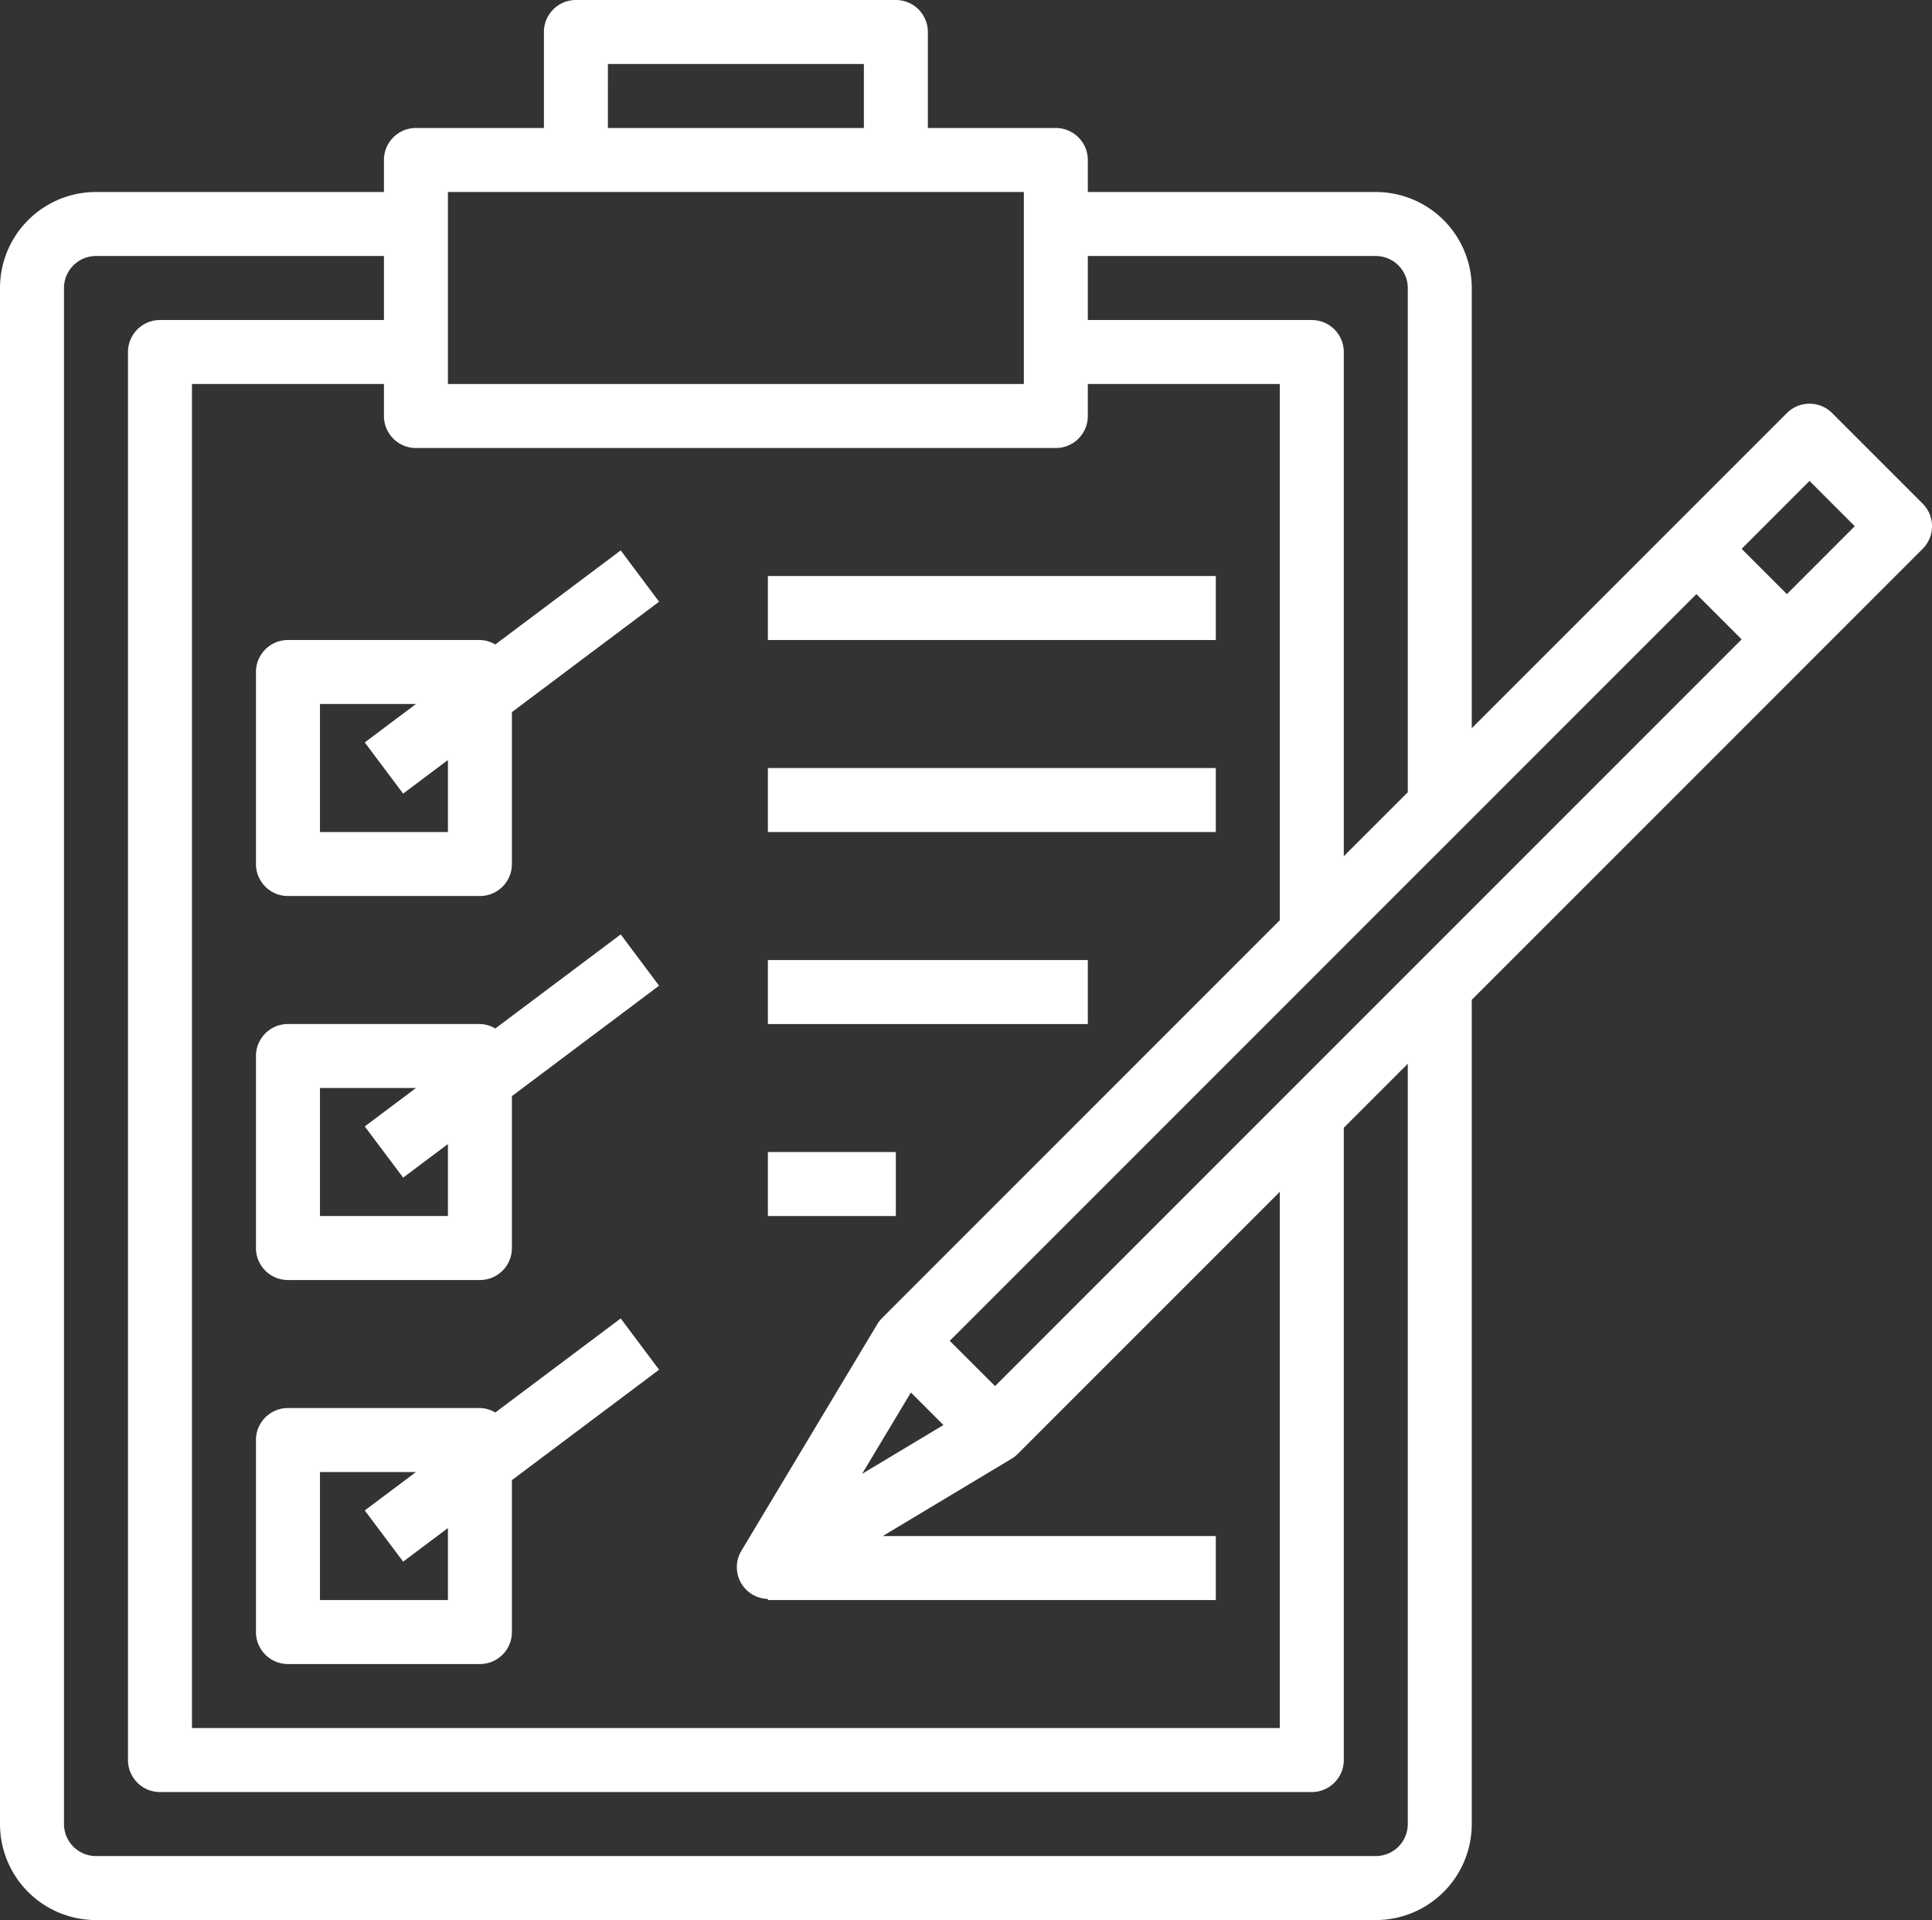
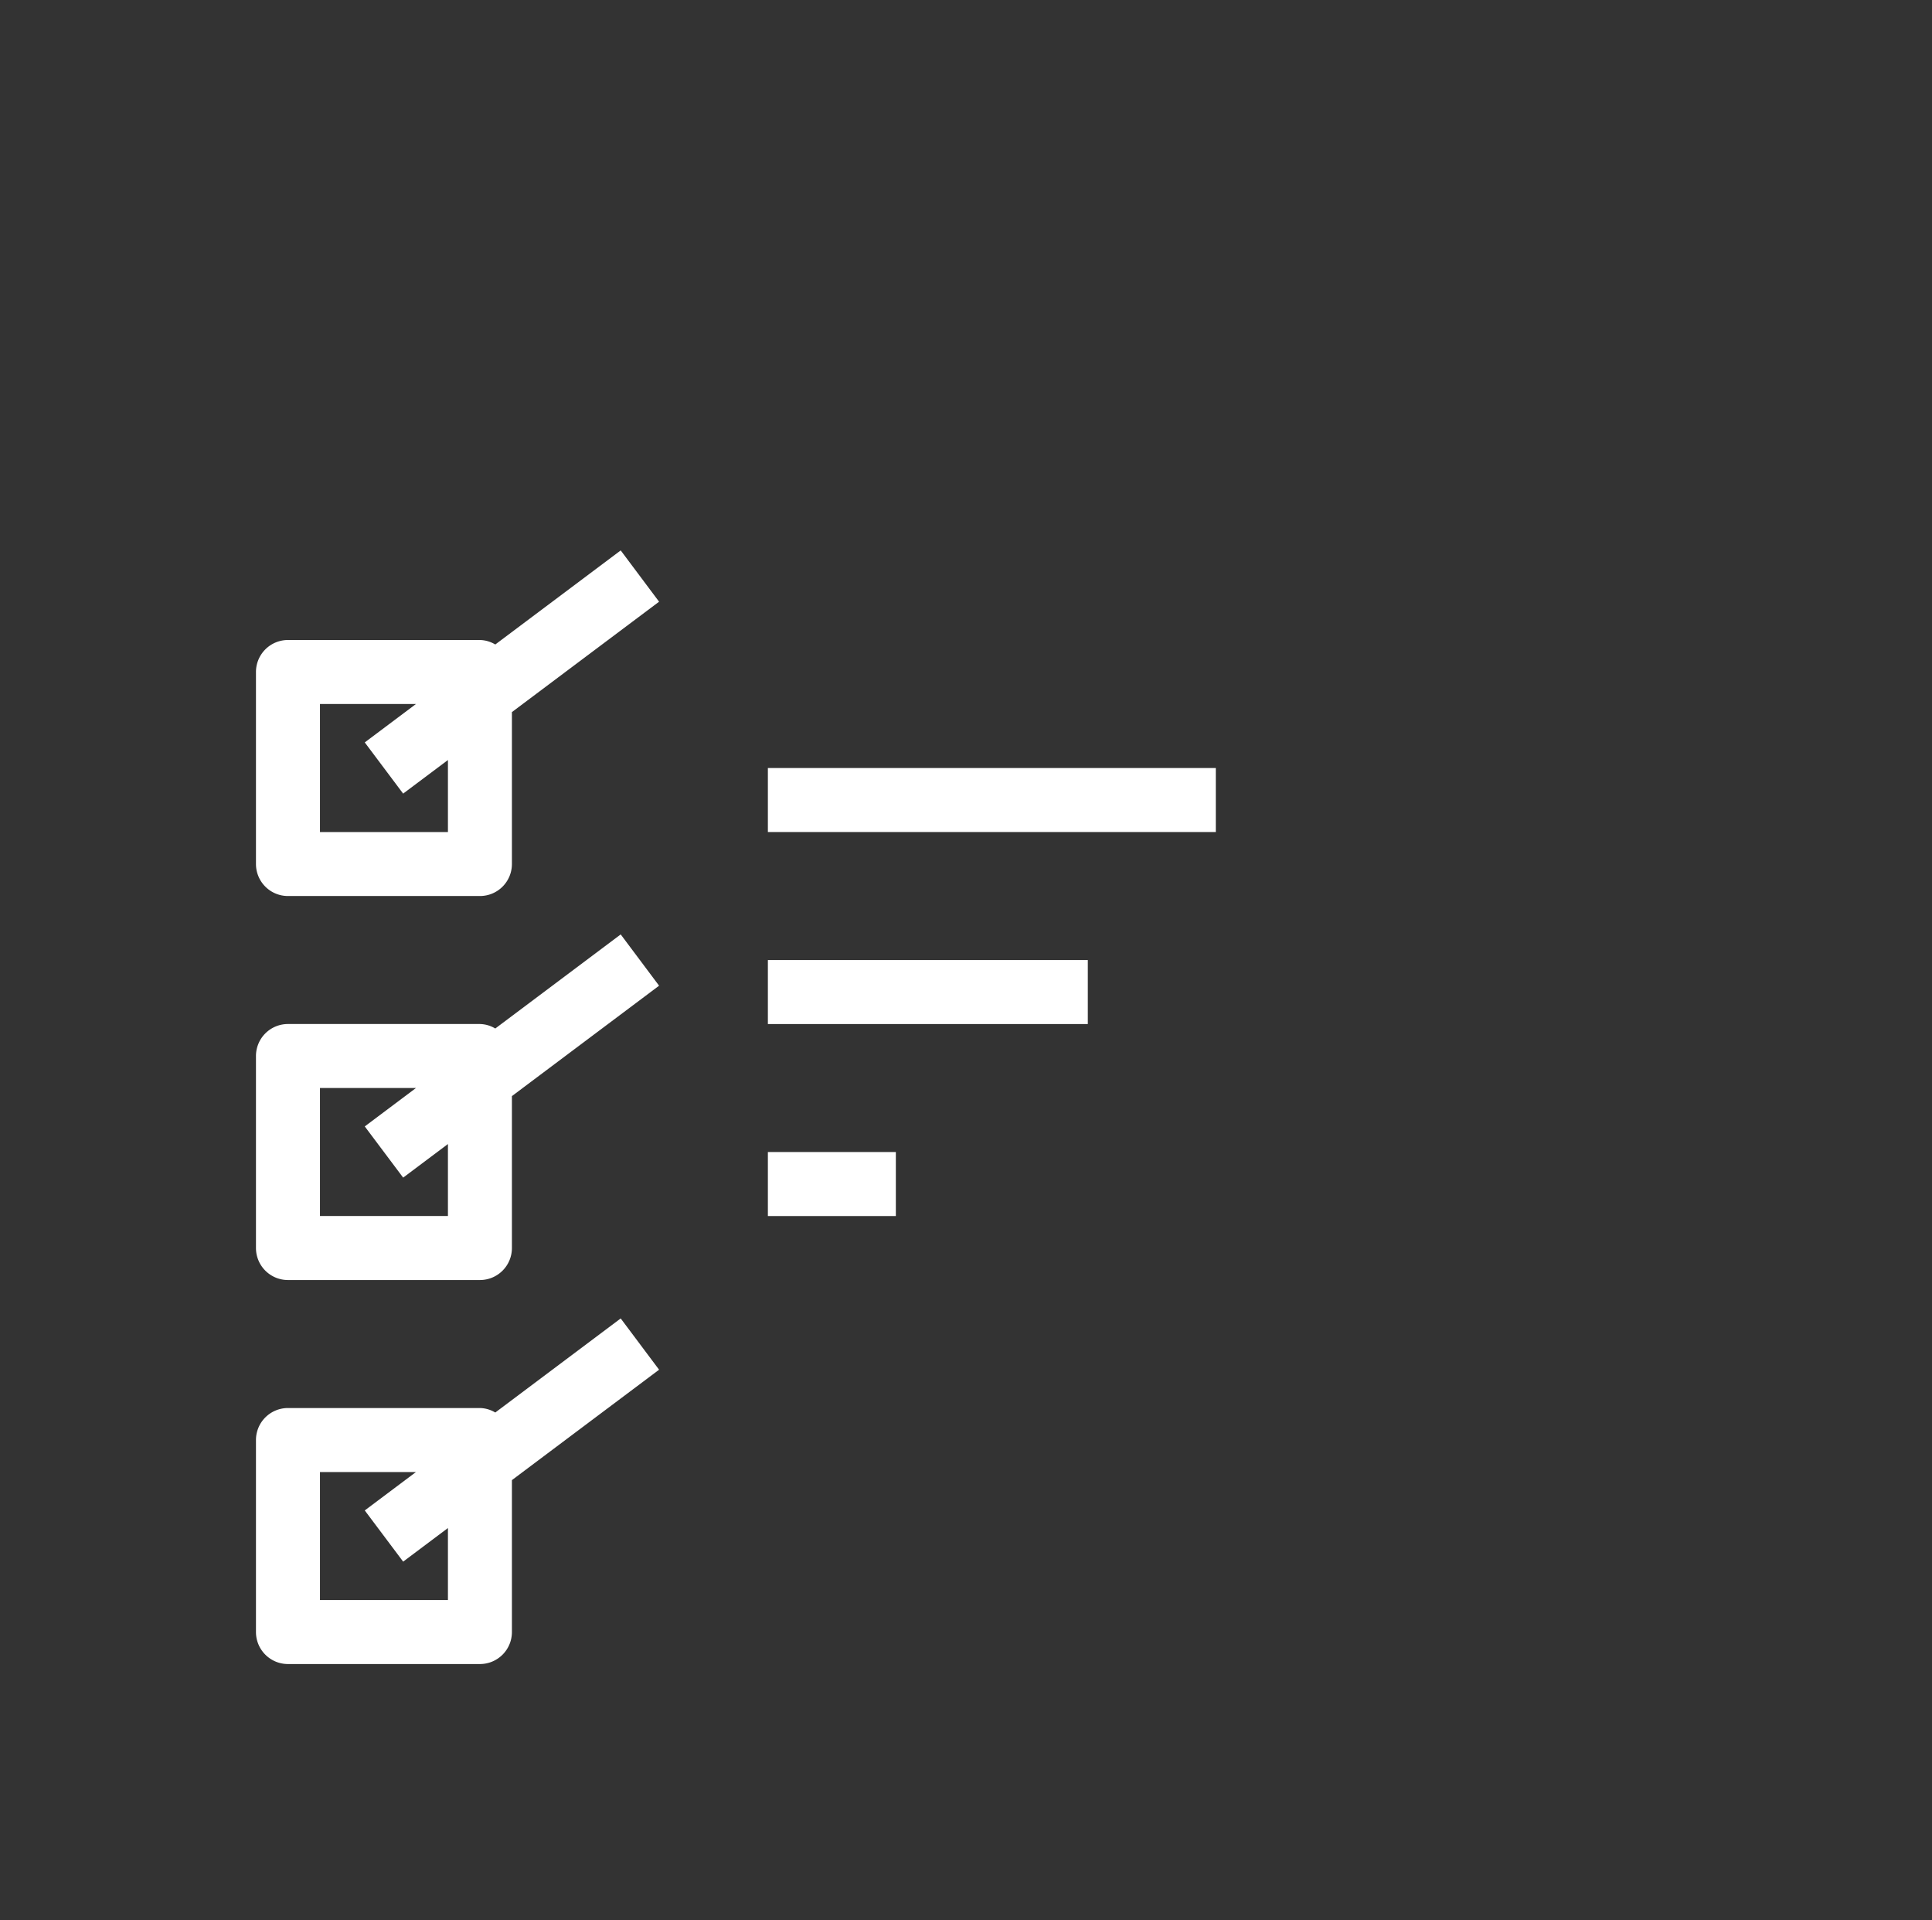
<svg xmlns="http://www.w3.org/2000/svg" width="95.609" height="95" viewBox="0 0 95.609 95">
  <rect x="0" y="0" width="95.609" height="95" fill="#333333" stroke="none" />
  <g id="toptask-icon-1-permits" transform="translate(-2 -2)">
    <path id="Path_40806" data-name="Path 40806" d="M11.583,23.633A1.583,1.583,0,0,0,10,25.217v9.5A1.583,1.583,0,0,0,11.583,36.3h9.5a1.583,1.583,0,0,0,1.583-1.583V27.2l7.283-5.462L28.05,19.2l-6.207,4.655a1.537,1.537,0,0,0-.76-.222Zm5.7,7.6L19.5,29.571v3.563H13.167V26.8h4.75l-2.533,1.9Z" transform="translate(4.667 10.033)" fill="#fff" />
    <path id="Path_40807" data-name="Path 40807" d="M21.843,35.855a1.537,1.537,0,0,0-.76-.222h-9.5A1.583,1.583,0,0,0,10,37.217v9.5A1.583,1.583,0,0,0,11.583,48.3h9.5a1.583,1.583,0,0,0,1.583-1.583V39.2l7.283-5.463L28.05,31.2ZM19.5,45.133H13.167V38.8h4.75l-2.533,1.9,1.9,2.533L19.5,41.571Z" transform="translate(4.667 17.033)" fill="#fff" />
-     <path id="Path_40808" data-name="Path 40808" d="M28.05,43.2l-6.207,4.655a1.537,1.537,0,0,0-.76-.222h-9.5A1.583,1.583,0,0,0,10,49.217v9.5A1.583,1.583,0,0,0,11.583,60.3h9.5a1.583,1.583,0,0,0,1.583-1.583V51.2l7.283-5.463ZM19.5,57.133H13.167V50.8h4.75l-2.533,1.9,1.9,2.533L19.5,53.571Z" transform="translate(4.667 24.033)" fill="#fff" />
-     <path id="Path_40809" data-name="Path 40809" d="M26,20H48.167v3.167H26Z" transform="translate(14 10.5)" fill="#fff" />
+     <path id="Path_40808" data-name="Path 40808" d="M28.05,43.2l-6.207,4.655a1.537,1.537,0,0,0-.76-.222h-9.5A1.583,1.583,0,0,0,10,49.217v9.5A1.583,1.583,0,0,0,11.583,60.3h9.5a1.583,1.583,0,0,0,1.583-1.583V51.2l7.283-5.463ZM19.5,57.133H13.167V50.8h4.75l-2.533,1.9,1.9,2.533L19.5,53.571" transform="translate(4.667 24.033)" fill="#fff" />
    <path id="Path_40810" data-name="Path 40810" d="M26,26H48.167v3.167H26Z" transform="translate(14 14)" fill="#fff" />
    <path id="Path_40811" data-name="Path 40811" d="M26,32H41.833v3.167H26Z" transform="translate(14 17.5)" fill="#fff" />
    <path id="Path_40812" data-name="Path 40812" d="M26,38h6.333v3.167H26Z" transform="translate(14 21)" fill="#fff" />
-     <path id="Path_40813" data-name="Path 40813" d="M97.146,26.917l-4.479-4.479a1.583,1.583,0,0,0-2.239,0L74.833,38.032V16.25a4.75,4.75,0,0,0-4.75-4.75H55.833V9.917A1.583,1.583,0,0,0,54.25,8.333H47.917V3.583A1.583,1.583,0,0,0,46.333,2H30.5a1.583,1.583,0,0,0-1.583,1.583v4.75H22.583A1.583,1.583,0,0,0,21,9.917V11.5H6.75A4.75,4.75,0,0,0,2,16.25v76A4.75,4.75,0,0,0,6.75,97H70.083a4.75,4.75,0,0,0,4.75-4.75V51.468L97.146,29.156a1.583,1.583,0,0,0,0-2.239ZM51.242,70.58,49,68.342,85.95,31.395l2.239,2.239Zm-4.164.317,1.61,1.61-4.026,2.416Zm23.006-56.23a1.583,1.583,0,0,1,1.583,1.583V41.2L68.5,44.365V19.417a1.583,1.583,0,0,0-1.583-1.583H55.833V14.667Zm-38-9.5H44.75V8.333H32.083ZM24.167,11.5h28.5V21h-28.5ZM54.25,24.167a1.583,1.583,0,0,0,1.583-1.583V21h9.5V47.532L45.645,67.221a1.583,1.583,0,0,0-.237.306l-6.718,11.2A1.572,1.572,0,0,0,40,81.111v.055H62.167V78H45.686l6.371-3.824a1.584,1.584,0,0,0,.306-.238L65.333,60.968V87.5H11.5V21H21v1.583a1.583,1.583,0,0,0,1.583,1.583ZM71.667,92.25a1.583,1.583,0,0,1-1.583,1.583H6.75A1.583,1.583,0,0,1,5.167,92.25v-76A1.583,1.583,0,0,1,6.75,14.667H21v3.167H9.917a1.583,1.583,0,0,0-1.583,1.583V89.083a1.583,1.583,0,0,0,1.583,1.583h57A1.583,1.583,0,0,0,68.5,89.083V57.8l3.167-3.167ZM90.428,31.395l-2.239-2.239,3.358-3.36,2.24,2.24Z" transform="translate(0 0)" fill="#fff" />
  </g>
</svg>